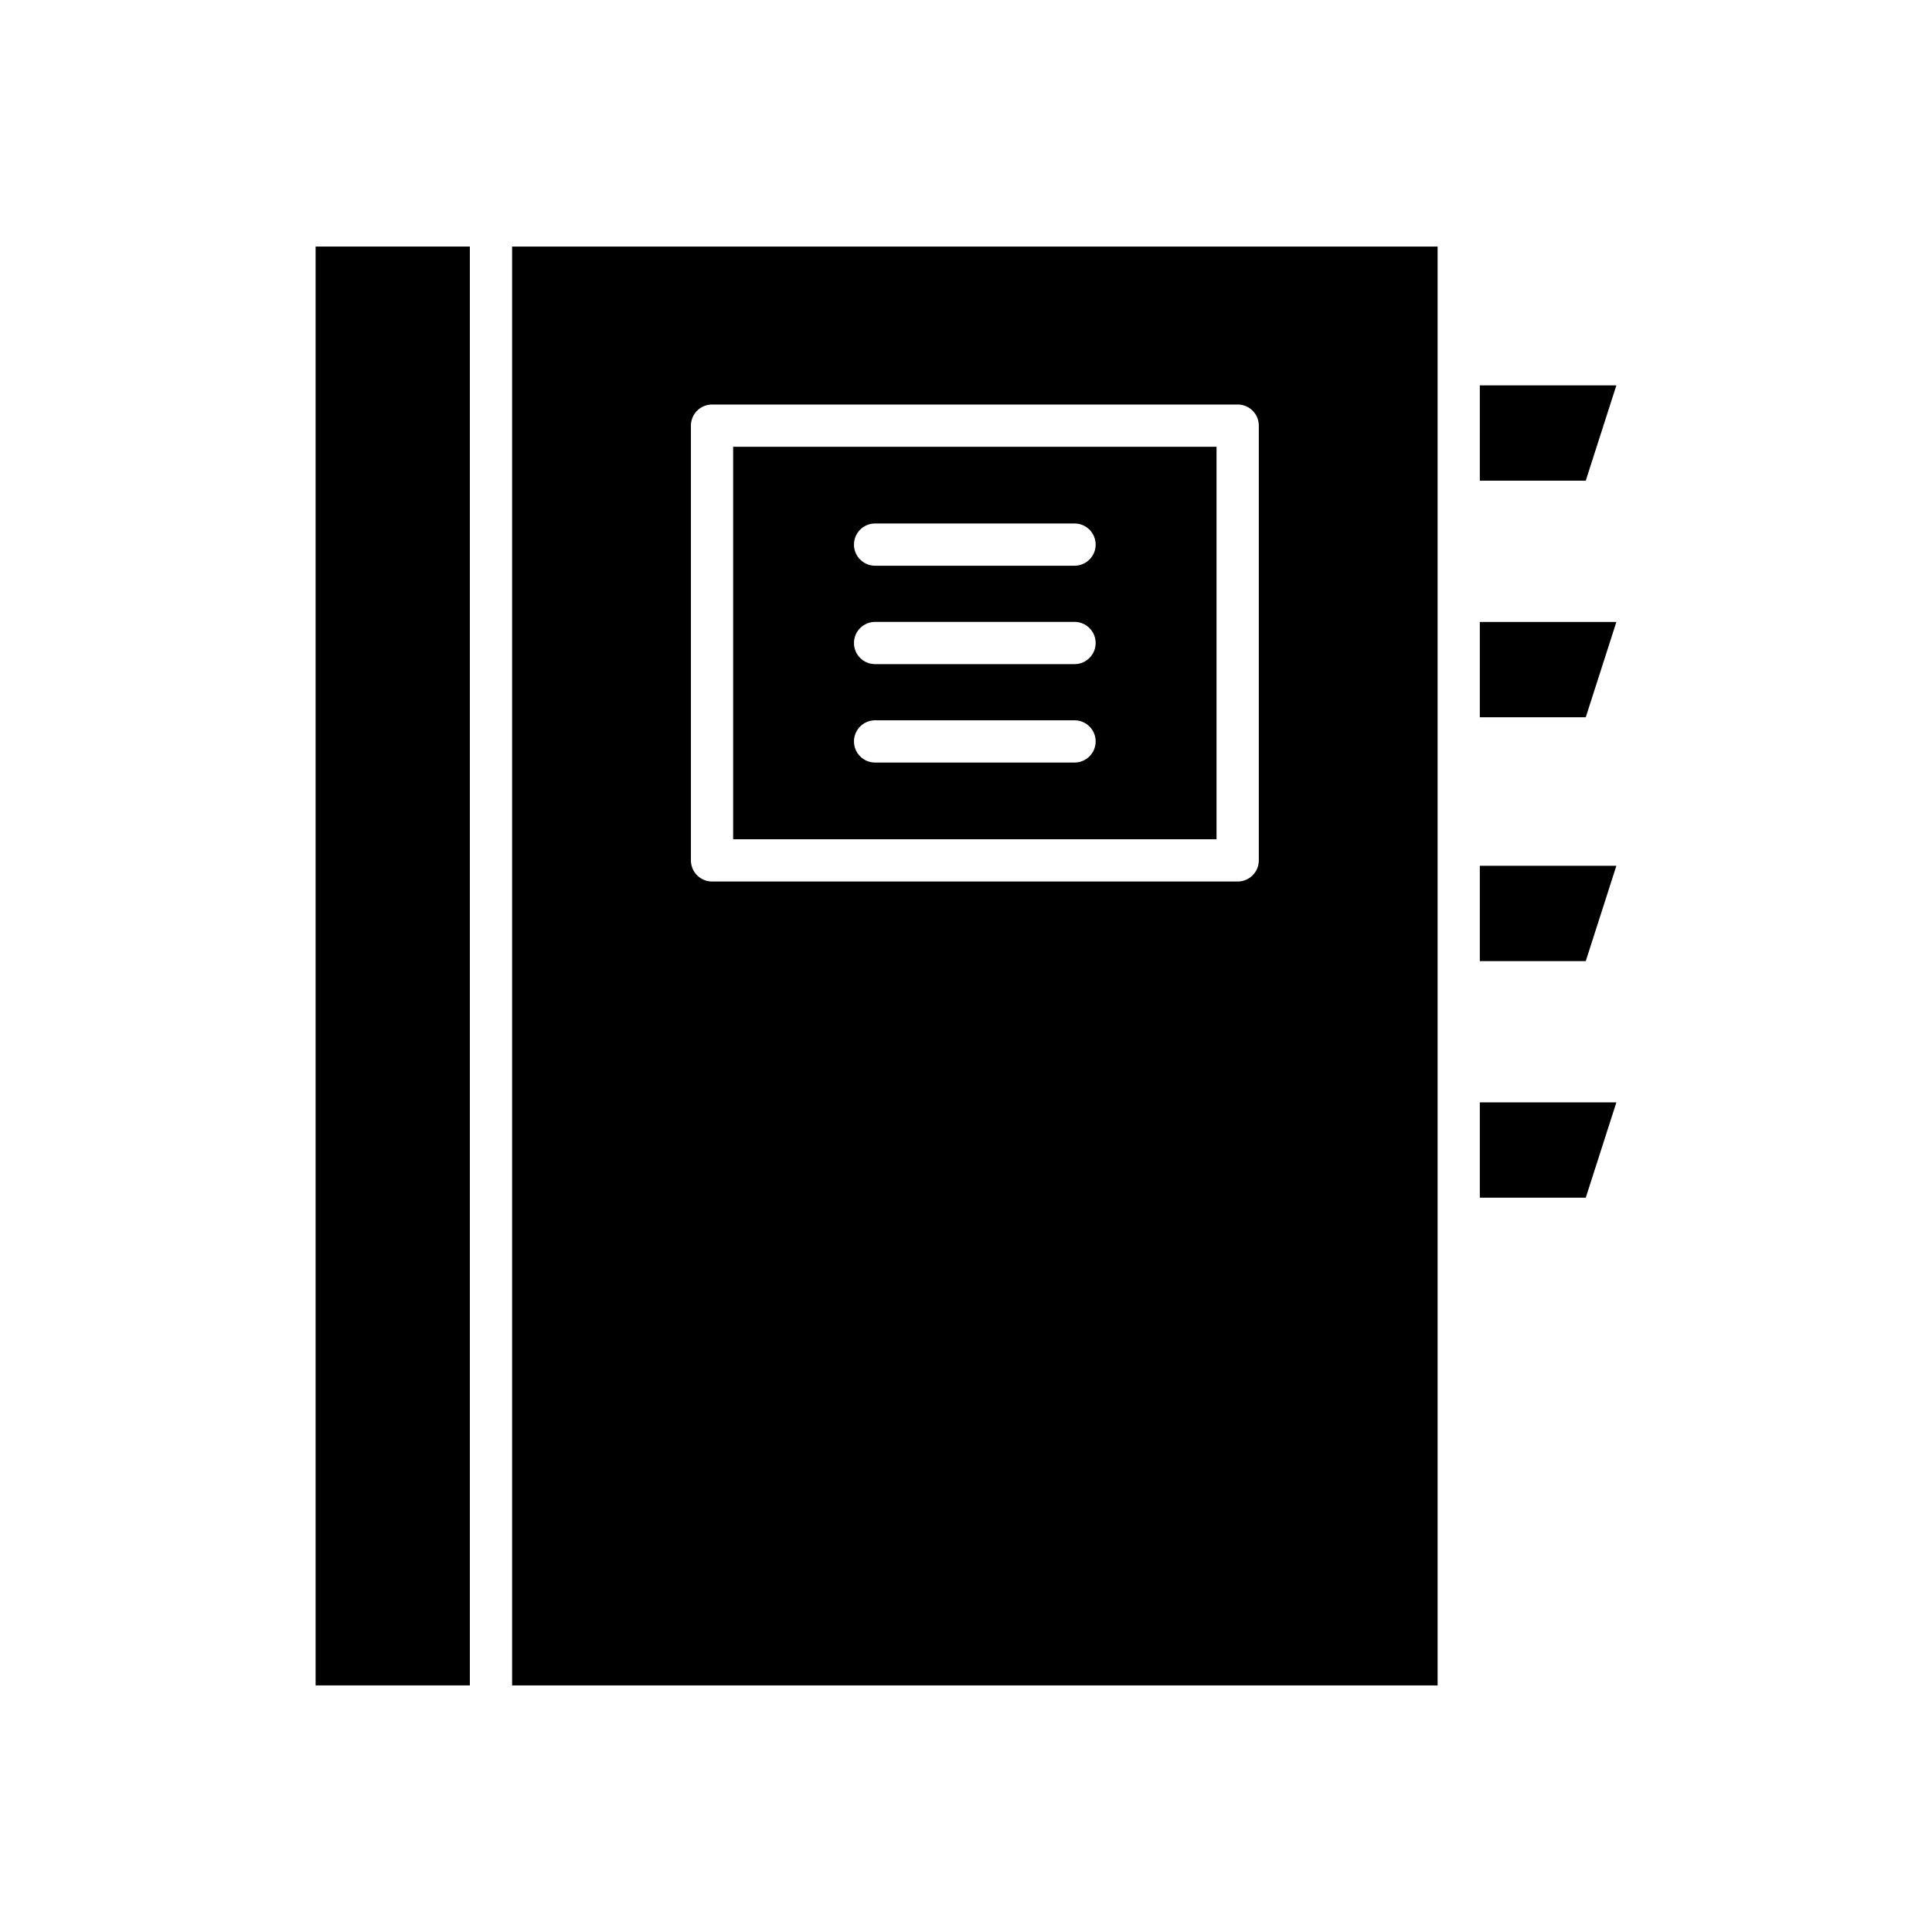
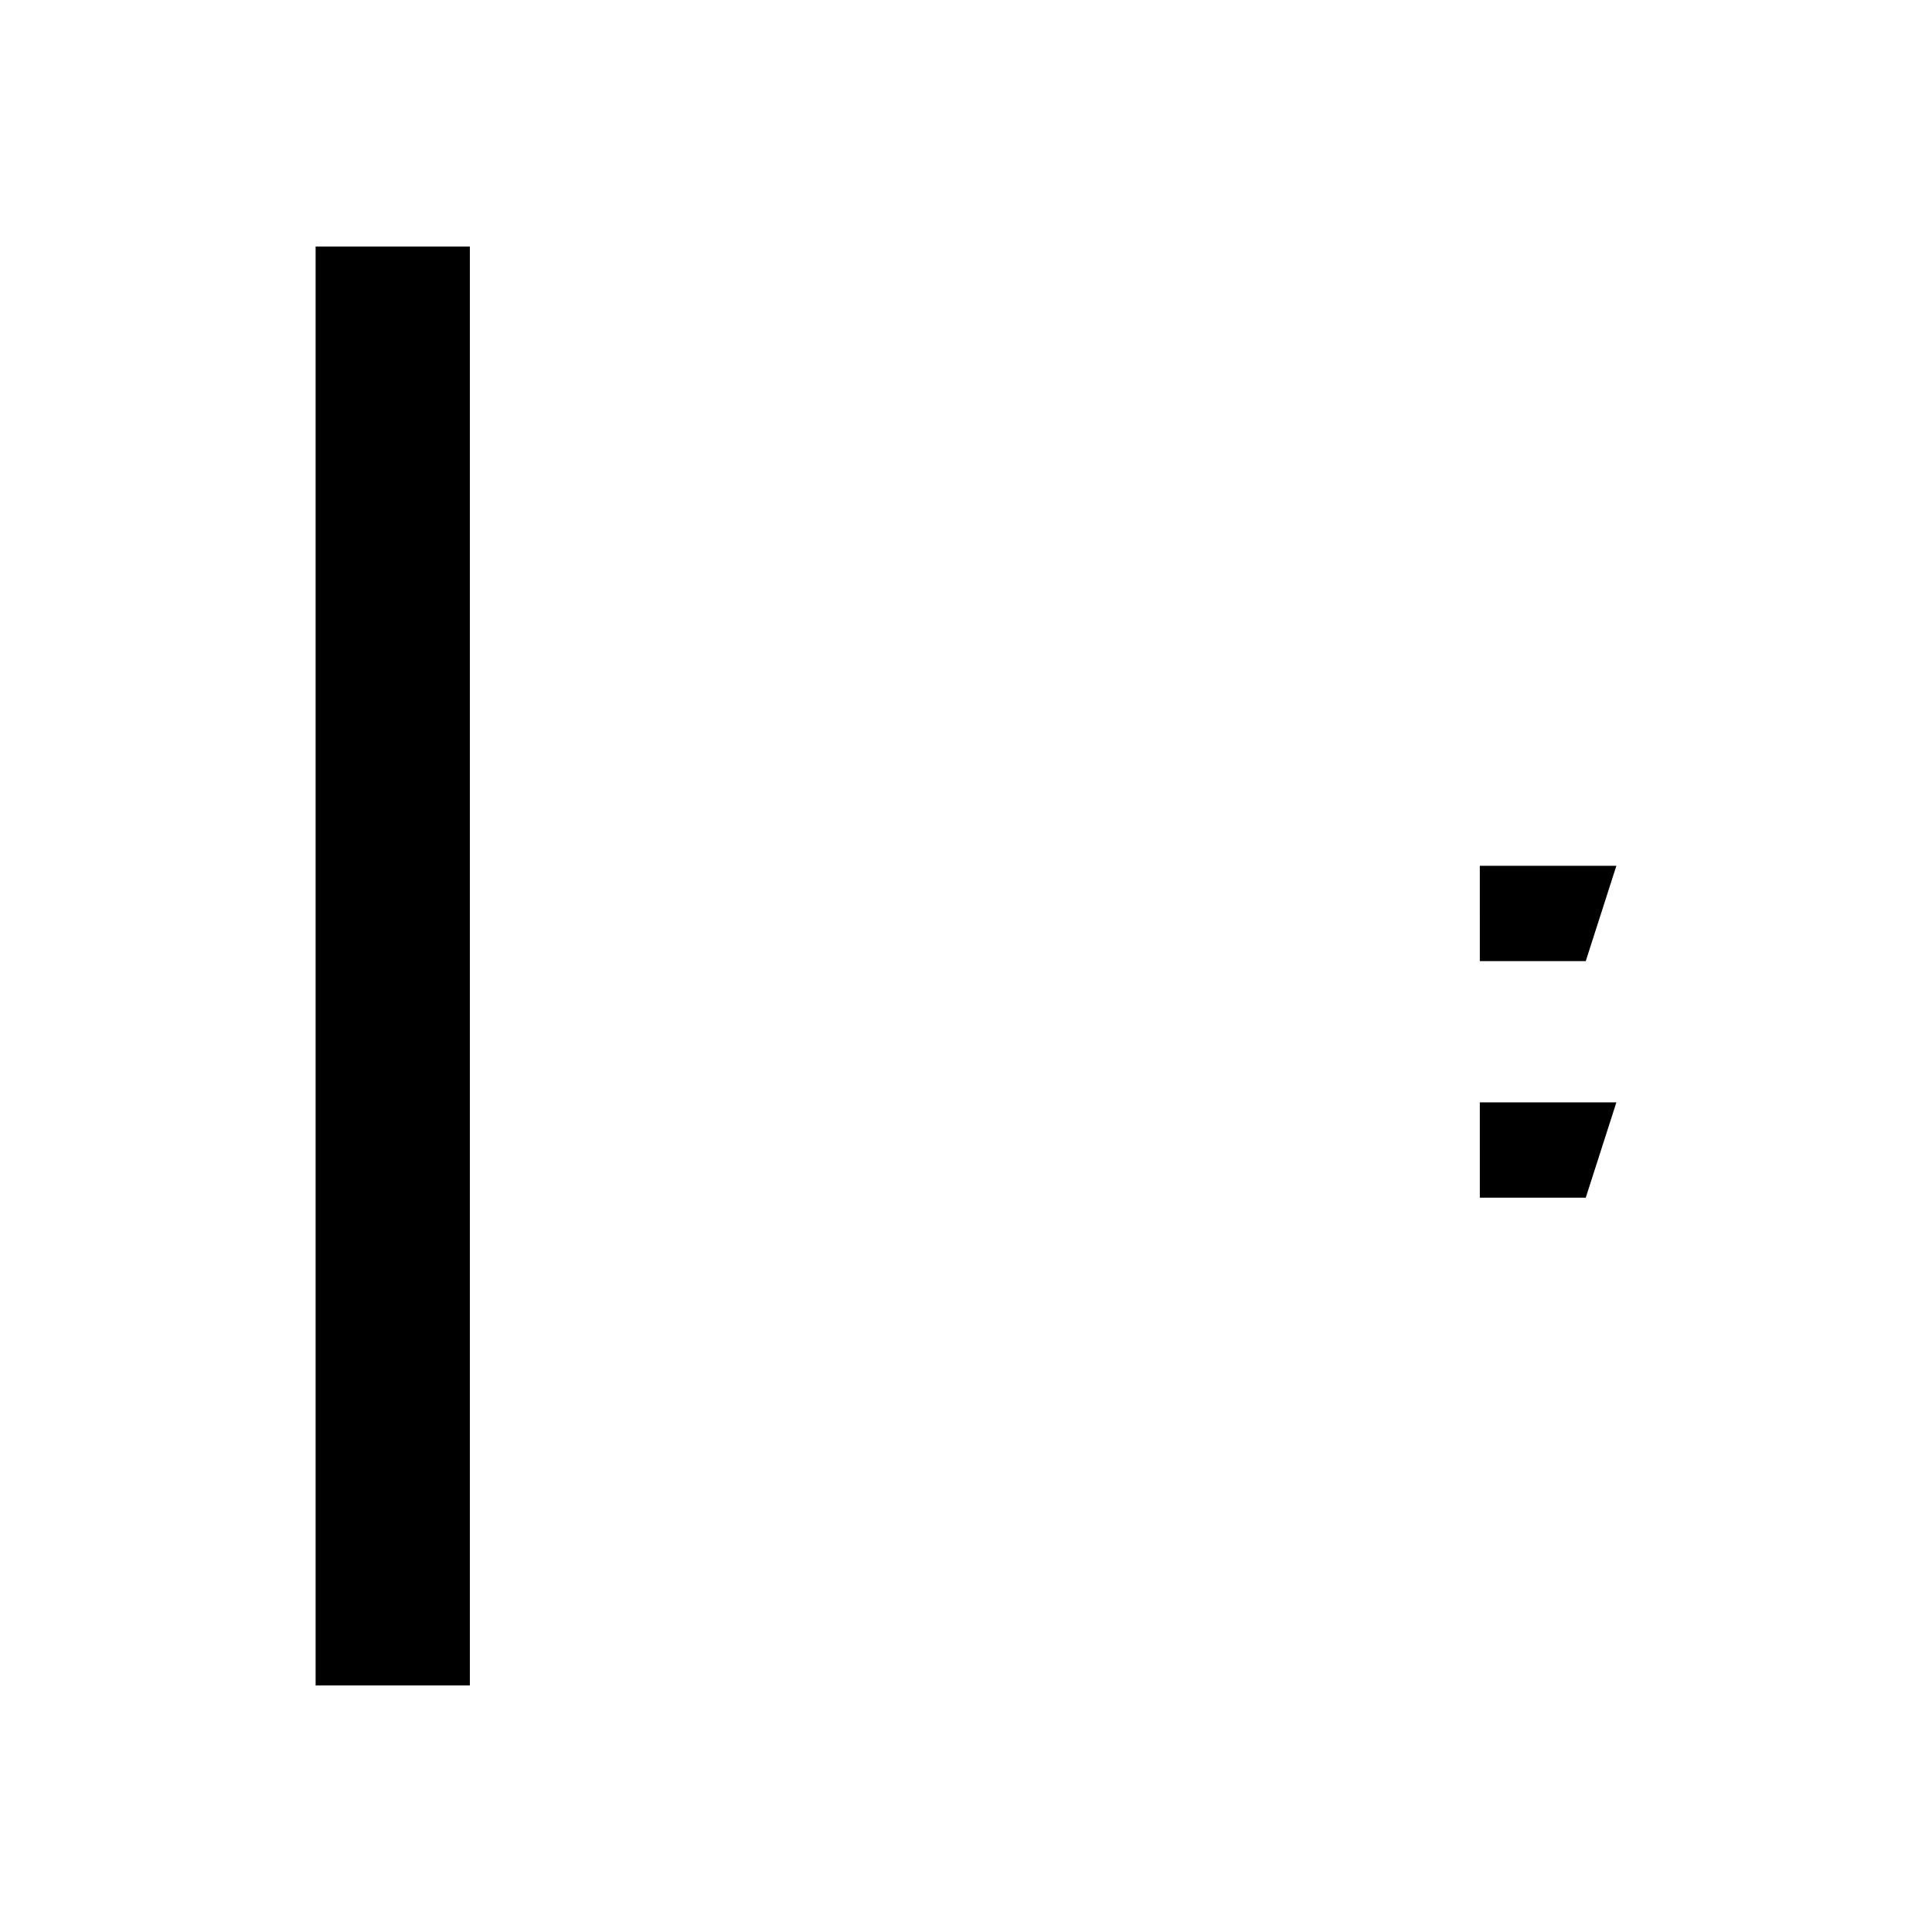
<svg xmlns="http://www.w3.org/2000/svg" fill="#000000" width="800px" height="800px" version="1.1" viewBox="144 144 512 512">
  <g>
-     <path d="m536.17 271.38h28.074l8.113-25.258h-36.188z" />
    <path d="m227.64 209.34h40.875v381.31h-40.875z" />
    <path d="m536.17 461.4h28.074l8.113-25.258h-36.188z" />
    <path d="m536.17 398.7h28.074l8.113-25.258h-36.188z" />
-     <path d="m536.17 334.08h28.074l8.113-25.258h-36.188z" />
-     <path d="m279.71 590.66h245.27v-381.31h-245.27zm47.391-333.86c0-3.094 2.504-5.598 5.598-5.598h139.3c3.094 0 5.598 2.504 5.598 5.598v115.21c0 3.094-2.504 5.598-5.598 5.598h-139.3c-3.094 0-5.598-2.504-5.598-5.598z" />
-     <path d="m466.39 262.4h-128.1v104.01h128.1zm-37.629 83.684h-52.852c-3.094 0-5.598-2.504-5.598-5.598s2.504-5.598 5.598-5.598h52.852c3.094 0 5.598 2.504 5.598 5.598s-2.504 5.598-5.598 5.598zm0-26.082h-52.852c-3.094 0-5.598-2.504-5.598-5.598s2.504-5.598 5.598-5.598h52.852c3.094 0 5.598 2.504 5.598 5.598s-2.504 5.598-5.598 5.598zm0-26.078h-52.852c-3.094 0-5.598-2.504-5.598-5.598s2.504-5.598 5.598-5.598h52.852c3.094 0 5.598 2.504 5.598 5.598s-2.504 5.598-5.598 5.598z" />
  </g>
</svg>